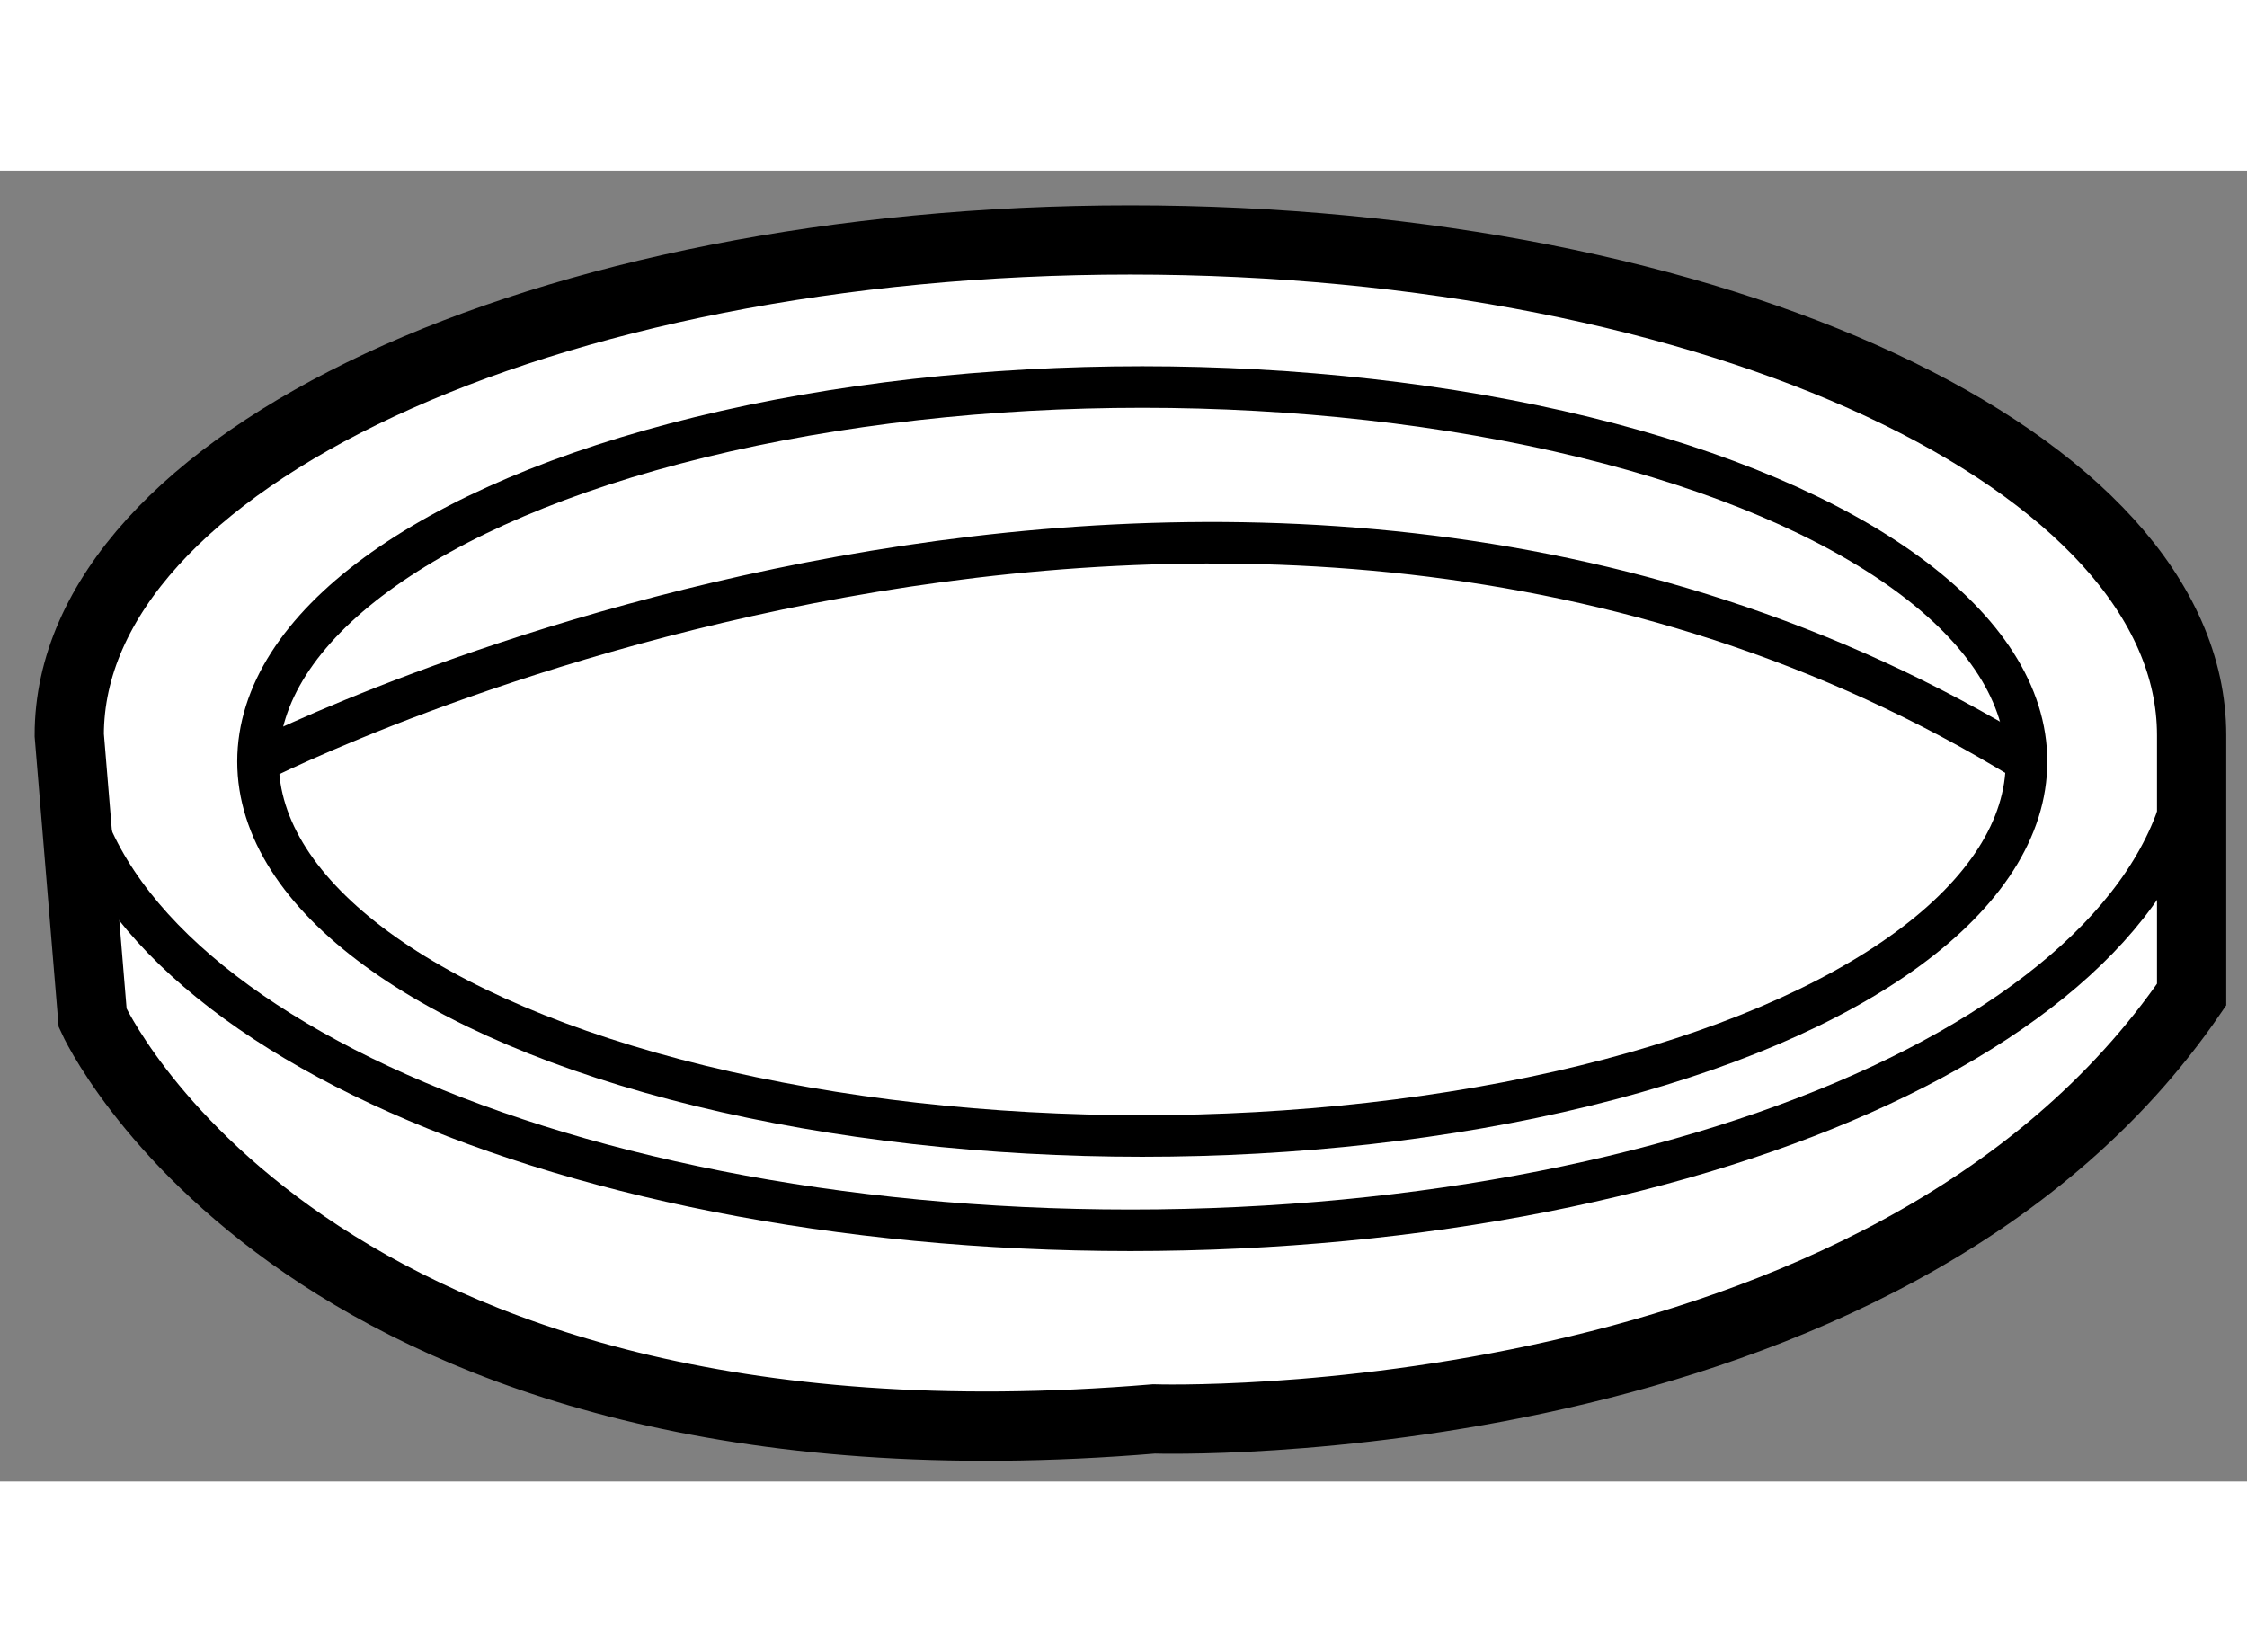
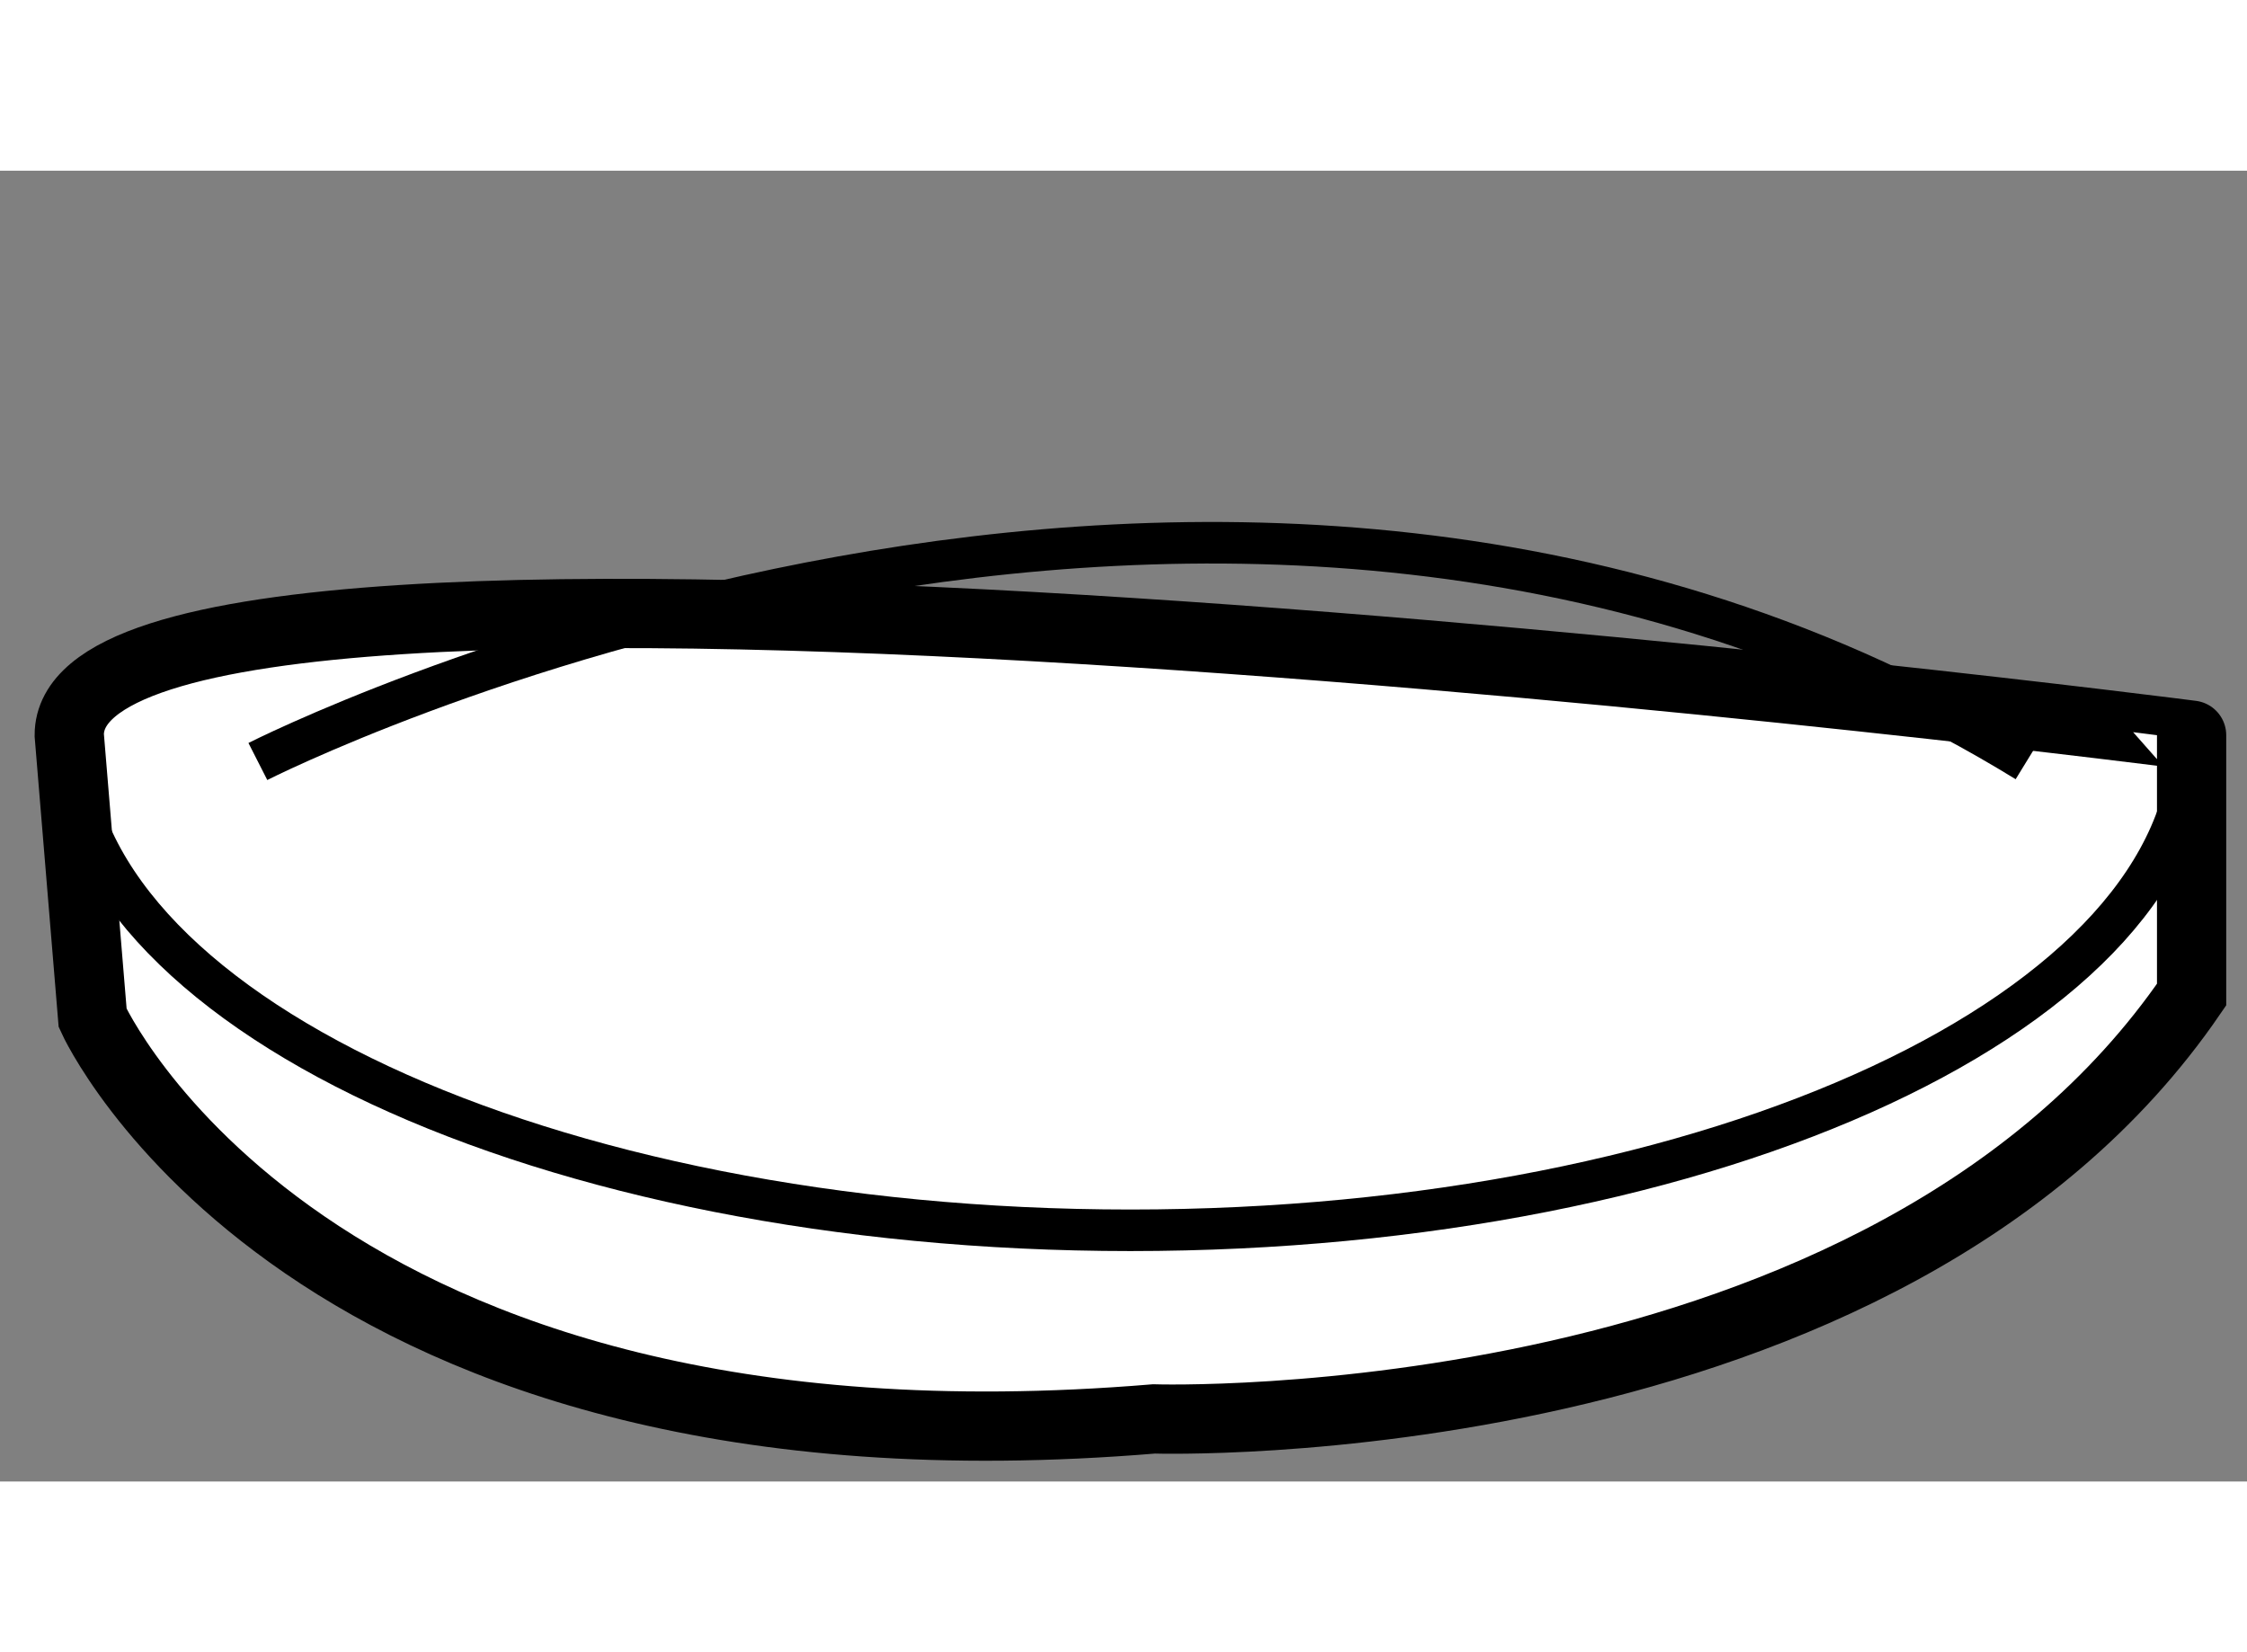
<svg xmlns="http://www.w3.org/2000/svg" version="1.1" x="0px" y="0px" width="244.8px" height="180px" viewBox="192.911 103.147 16.225 9.465" enable-background="new 0 0 244.8 180" xml:space="preserve">
  <rect x="192.911" y="103.147" width="16.225" height="9.465" fill="#808080" stroke="none" />
  <g>
-     <path fill="#FFFFFF" stroke="#000000" stroke-width="0.5" d="M193.411,107.222l0.169,2.043c0,0,1.533,3.405,7.663,2.895    c0,0,5.279,0.171,7.493-3.064v-1.873l0,0c0-1.976-3.431-3.576-7.663-3.576S193.411,105.246,193.411,107.222L193.411,107.222z" />
+     <path fill="#FFFFFF" stroke="#000000" stroke-width="0.5" d="M193.411,107.222l0.169,2.043c0,0,1.533,3.405,7.663,2.895    c0,0,5.279,0.171,7.493-3.064v-1.873l0,0S193.411,105.246,193.411,107.222L193.411,107.222z" />
    <path fill="none" stroke="#000000" stroke-width="0.3" d="M208.736,107.222c0,1.975-3.431,3.576-7.663,3.576    s-7.662-1.602-7.662-3.576" />
-     <ellipse fill="none" stroke="#000000" stroke-width="0.3" cx="201.159" cy="107.413" rx="6.385" ry="2.704" />
    <path fill="none" stroke="#000000" stroke-width="0.3" d="M194.773,107.413c0,0,6.981-3.554,12.771,0" />
  </g>
</svg>